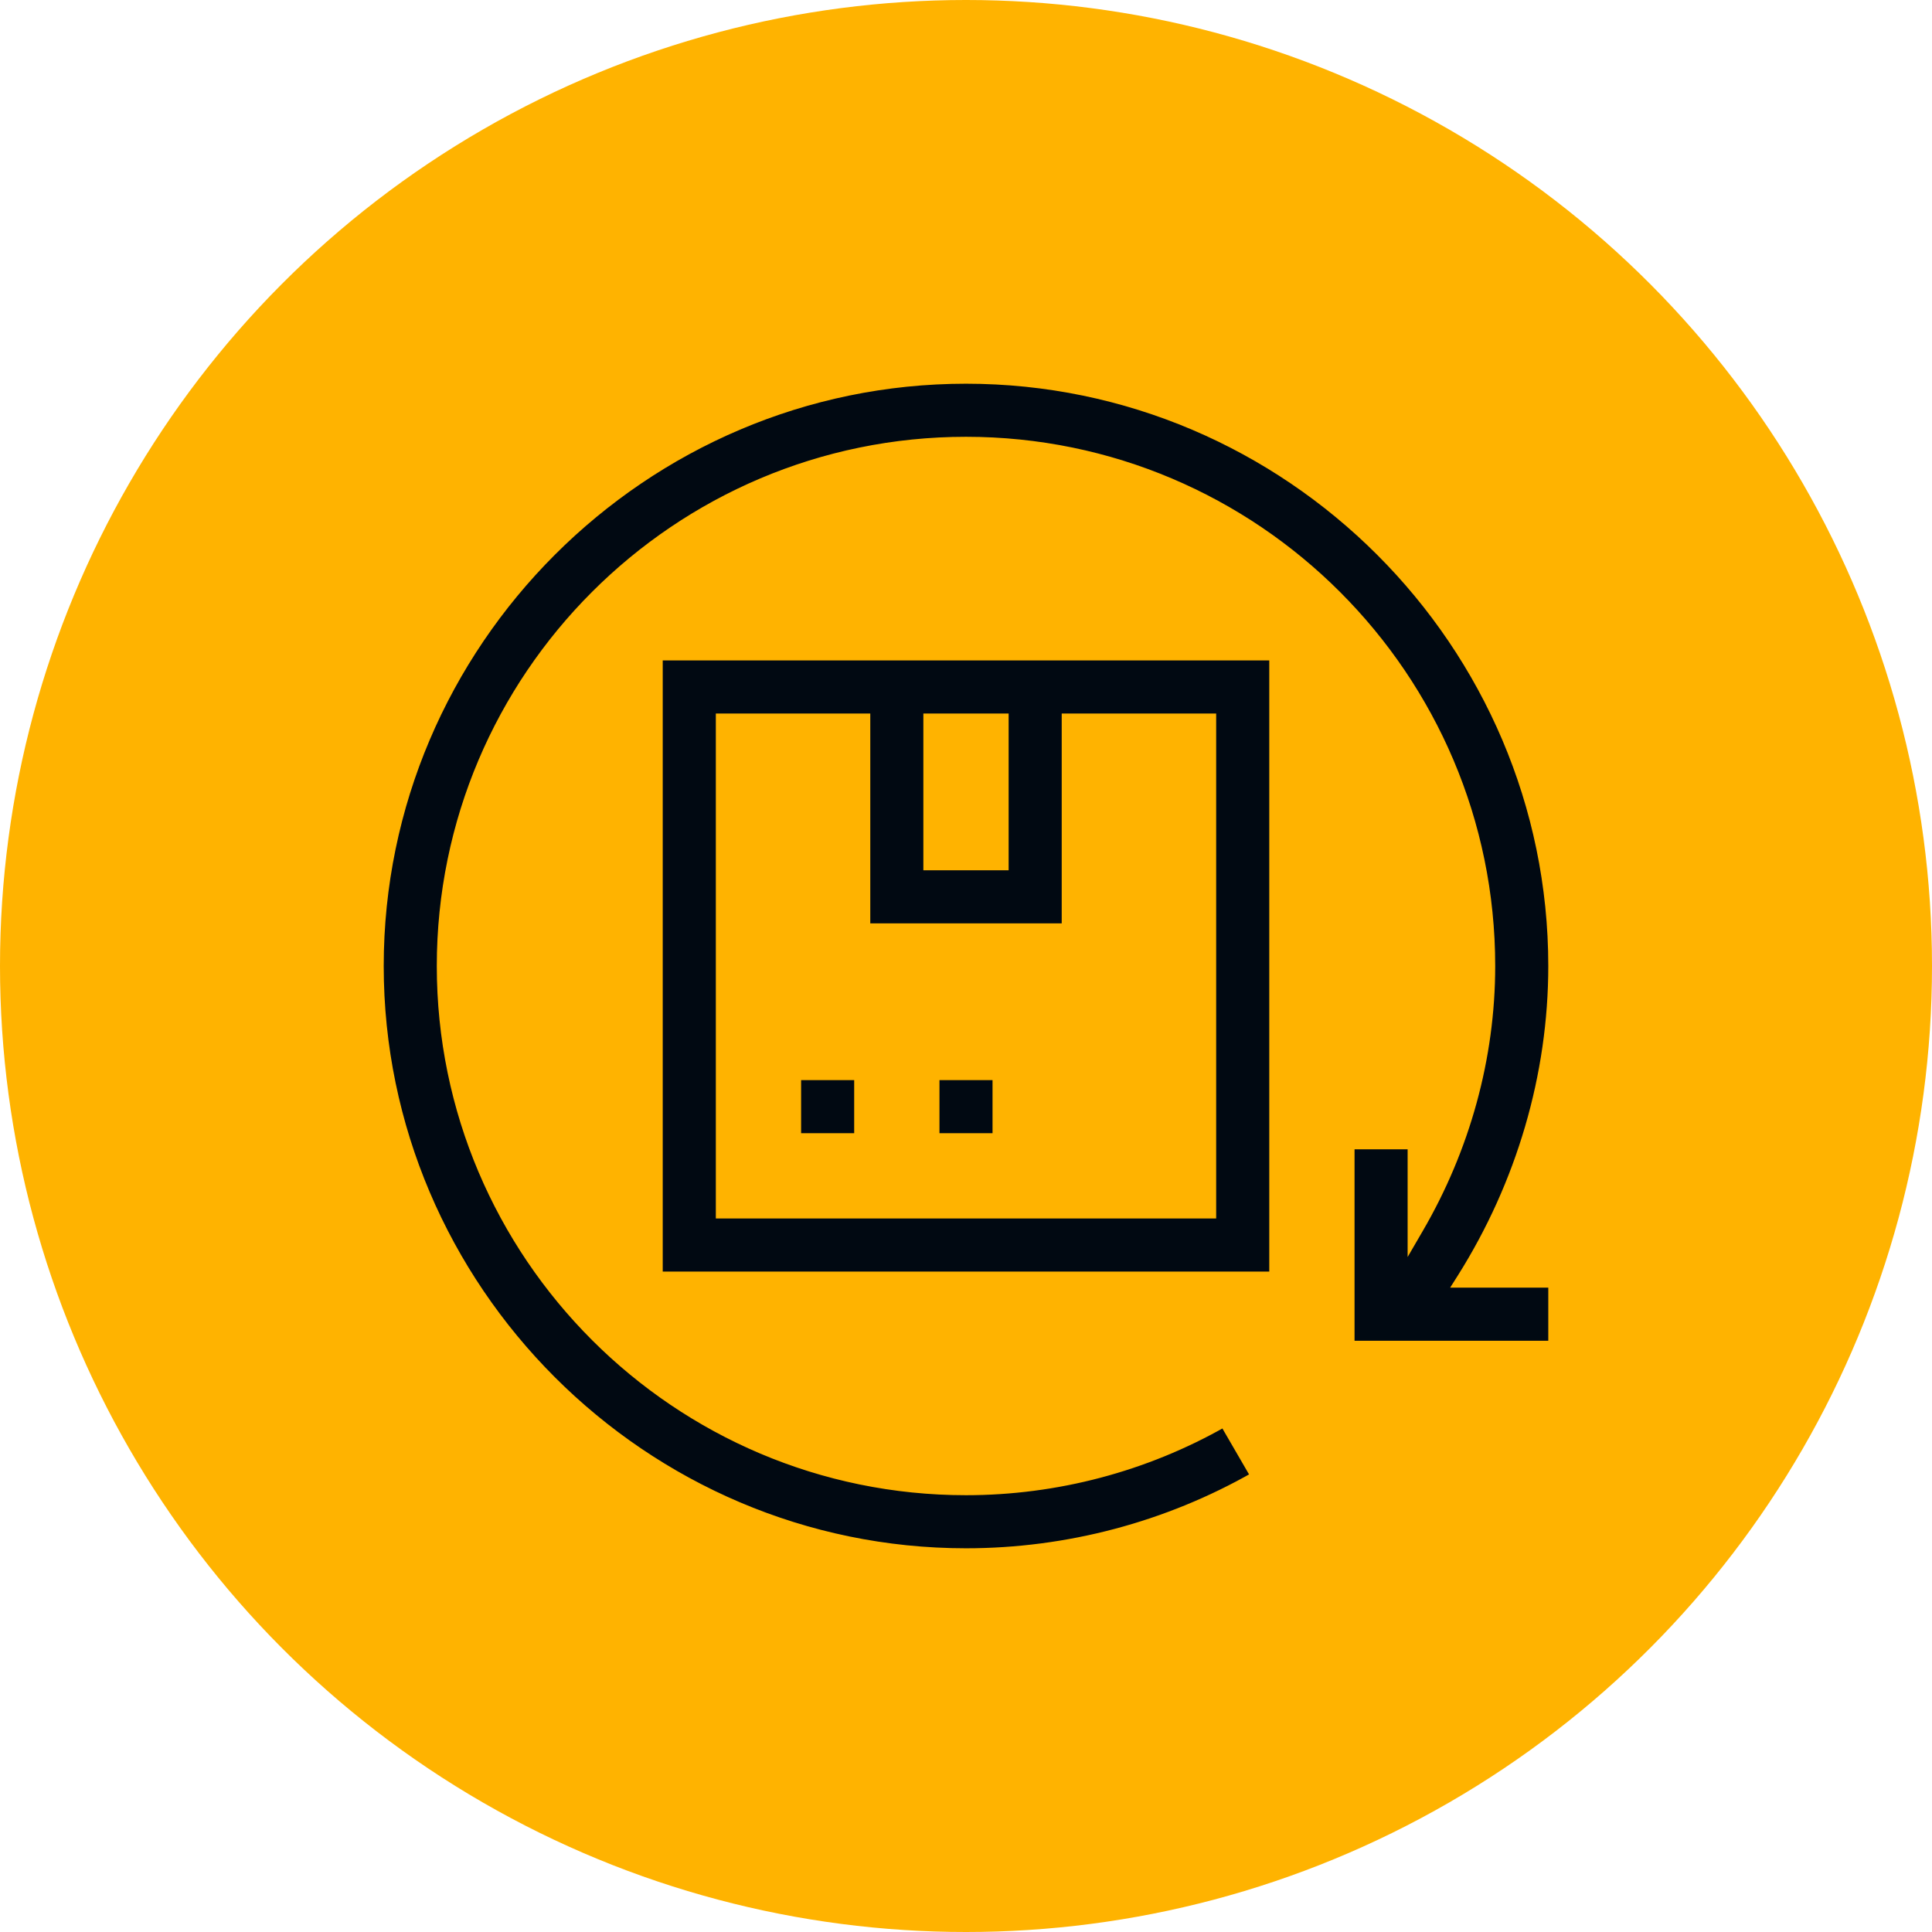
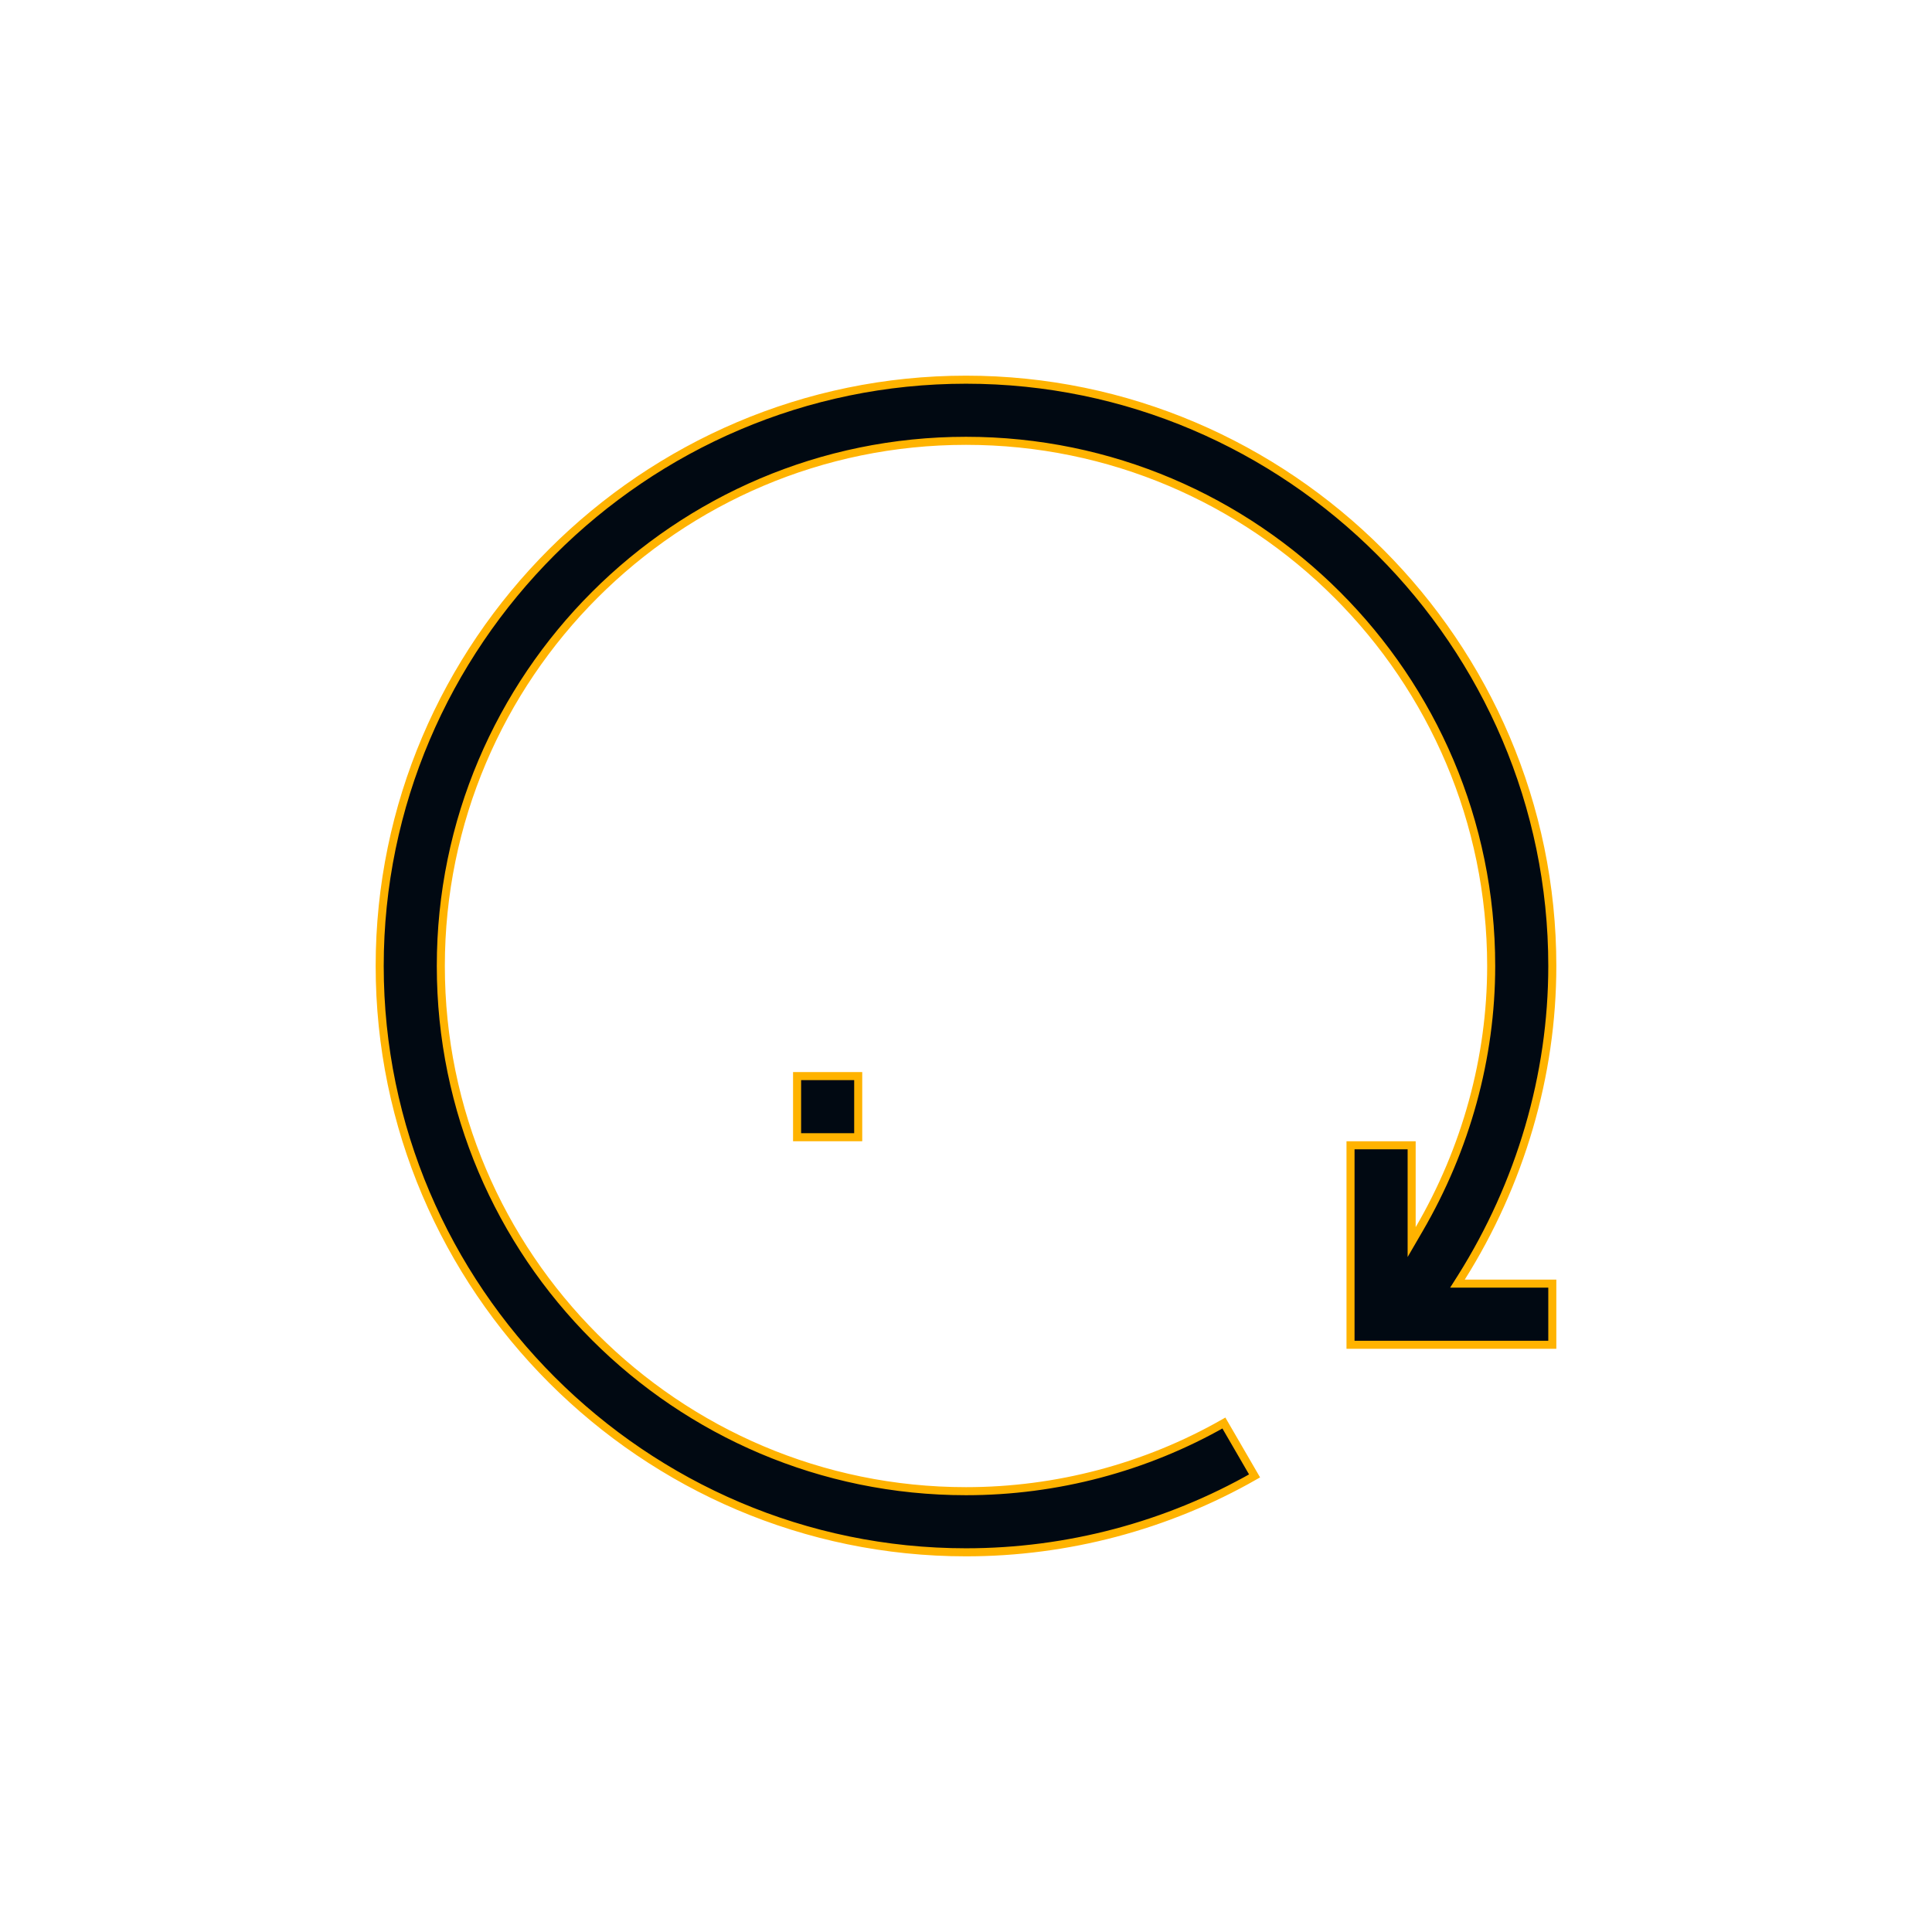
<svg xmlns="http://www.w3.org/2000/svg" width="72" height="72" viewBox="0 0 72 72" fill="none">
-   <circle cx="36" cy="36" r="36" fill="#FFB300" />
  <path d="M54.587 47.837H57.85V50.116H50.33V42.681H52.608V45.734V46.289L52.887 45.809C54.632 42.818 55.572 39.422 55.572 36C55.572 25.208 46.792 16.428 36 16.428C25.208 16.428 16.428 25.208 16.428 36C16.428 46.792 25.208 55.572 36 55.572C39.372 55.572 42.692 54.694 45.611 53.032L46.754 55.003C43.488 56.866 39.773 57.85 36 57.85C23.988 57.85 14.15 48.013 14.15 36C14.15 23.988 23.987 14.15 36 14.15C48.012 14.15 57.85 23.987 57.85 36C57.85 40.075 56.659 44.114 54.46 47.608L54.315 47.837H54.587Z" fill="#010912" stroke="#FFB300" stroke-width="0.3" />
-   <path d="M34.711 26.741H34.561V26.891V32.133V32.283H34.711H37.289H37.439V32.133V26.891V26.741H37.289H34.711ZM26.977 26.741H26.827V26.891V45.109V45.259H26.977H45.023H45.173V45.109V26.891V26.741H45.023H39.867H39.717V26.891V34.561H32.283V26.891V26.741H32.133H26.977ZM47.452 24.462V47.538H24.548V24.462H47.452Z" fill="#010912" stroke="#FFB300" stroke-width="0.3" />
  <path d="M29.705 40.103H31.983V42.381H29.705V40.103Z" fill="#010912" stroke="#FFB300" stroke-width="0.3" />
-   <path d="M34.861 40.103H37.139V42.381H34.861V40.103Z" fill="#010912" stroke="#FFB300" stroke-width="0.3" />
</svg>